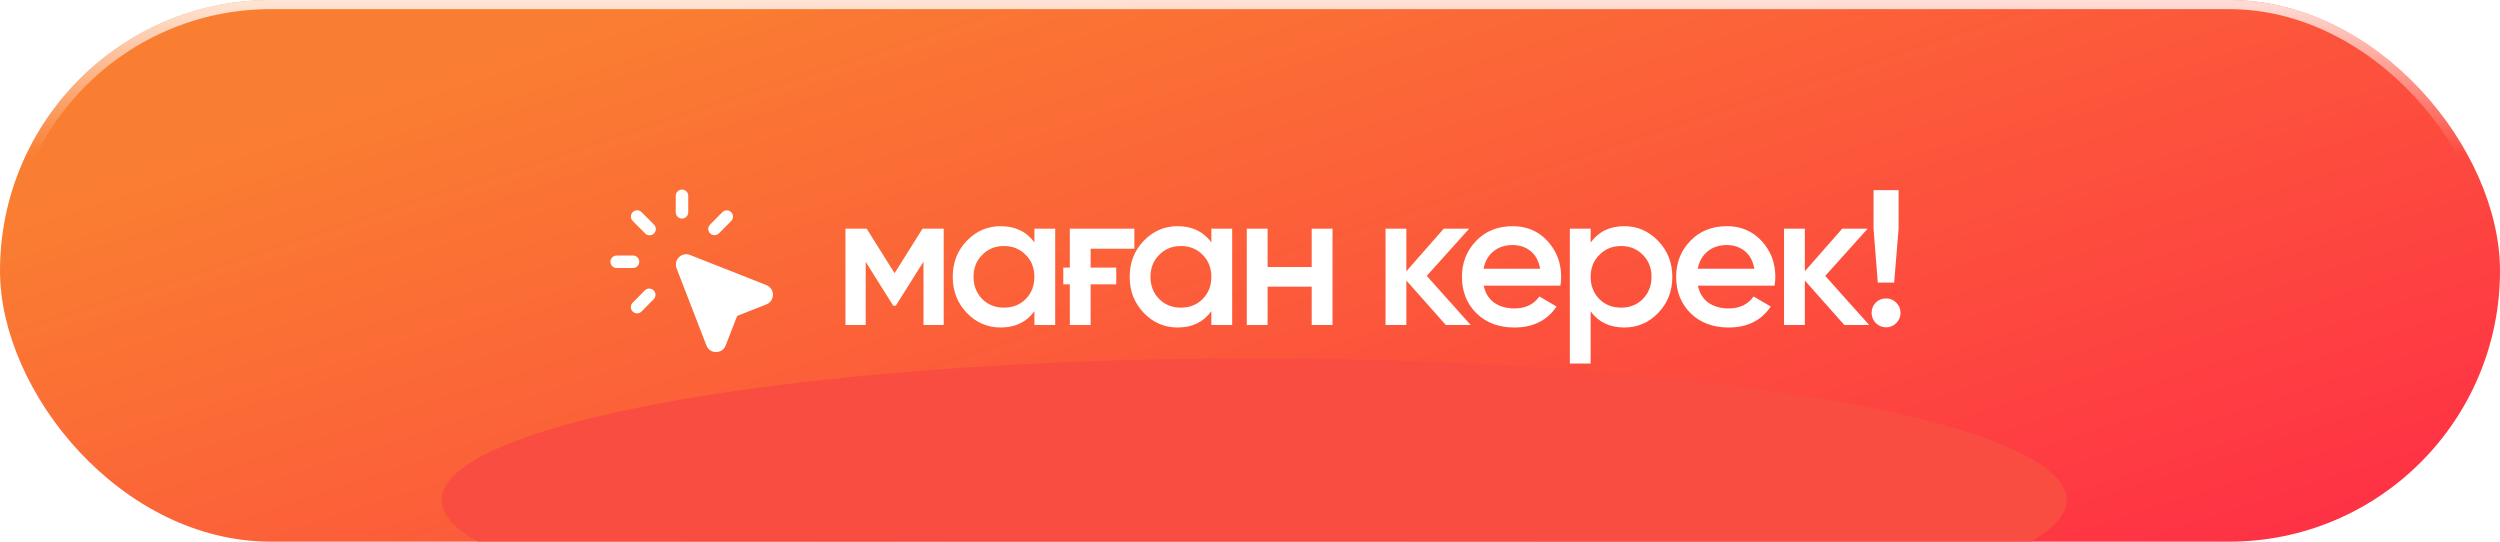
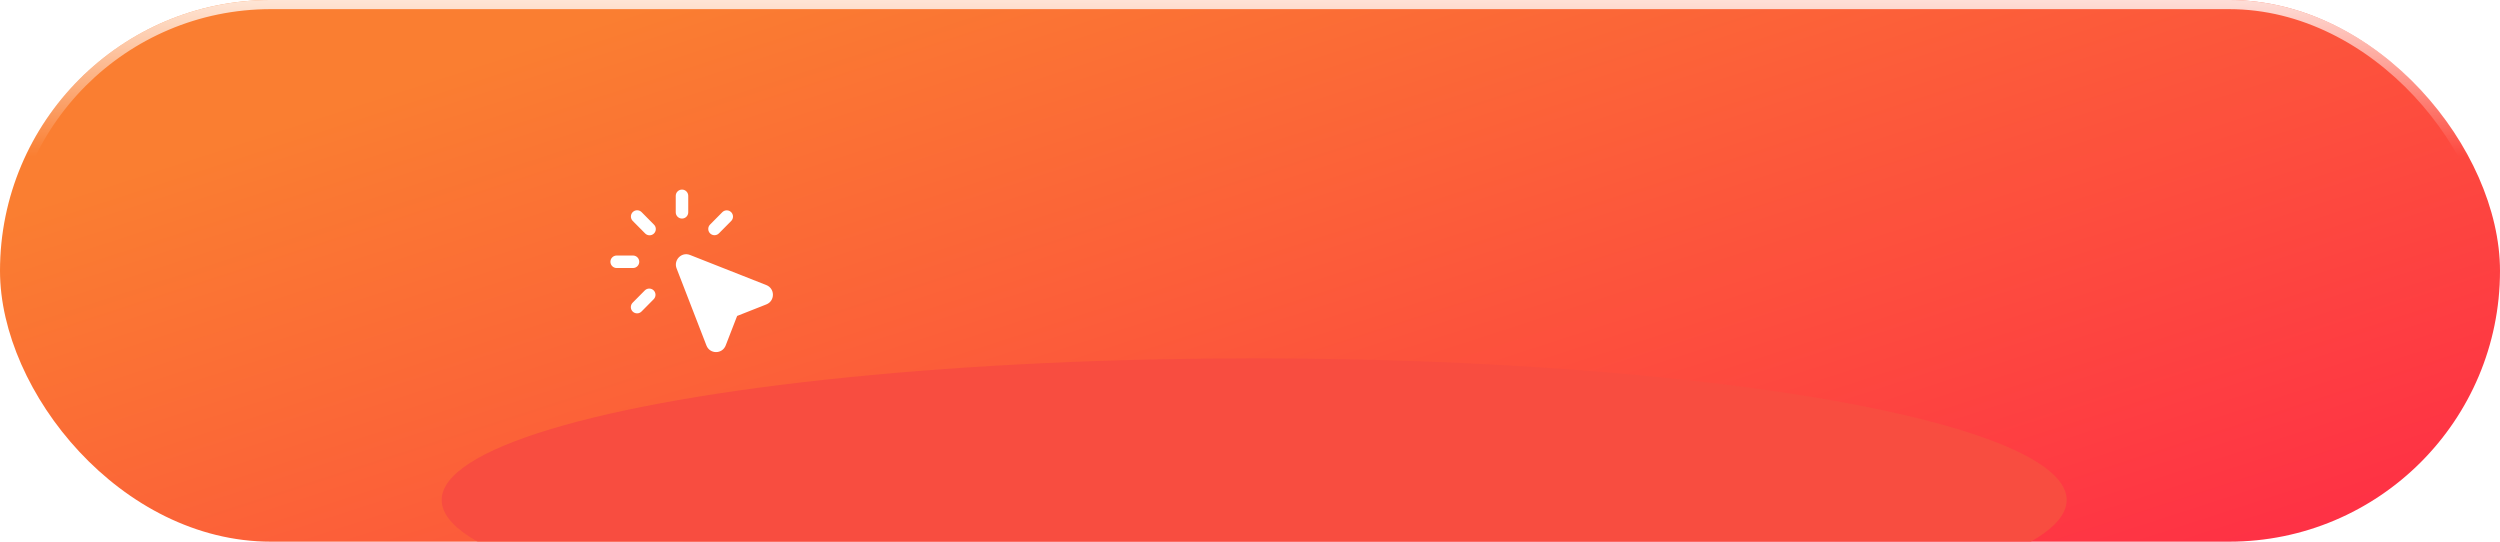
<svg xmlns="http://www.w3.org/2000/svg" width="300" height="65" viewBox="0 0 300 65" fill="none">
  <g clip-path="url(#clip0_320_92)">
    <rect width="300" height="65" rx="32.5" fill="url(#paint0_linear_320_92)" />
    <g style="mix-blend-mode:plus-lighter" filter="url(#filter0_f_320_92)">
      <ellipse cx="150.5" cy="60" rx="97.5" ry="17" fill="#F84D40" />
    </g>
-     <path d="M113.246 27.442V39H110.819V31.395L107.49 36.688H107.189L103.884 31.418V39H101.456V27.442H103.999L107.351 32.782L110.703 27.442H113.246ZM124.129 27.442H126.625V39H124.129V37.336C123.189 38.645 121.84 39.3 120.083 39.3C118.496 39.3 117.14 38.715 116.015 37.544C114.89 36.372 114.327 34.931 114.327 33.221C114.327 31.51 114.89 30.069 116.015 28.898C117.14 27.727 118.496 27.141 120.083 27.141C121.825 27.141 123.173 27.788 124.129 29.083V27.442ZM117.864 35.879C118.558 36.573 119.428 36.919 120.476 36.919C121.524 36.919 122.395 36.573 123.089 35.879C123.782 35.17 124.129 34.284 124.129 33.221C124.129 32.157 123.782 31.279 123.089 30.585C122.395 29.877 121.524 29.522 120.476 29.522C119.428 29.522 118.558 29.877 117.864 30.585C117.171 31.279 116.824 32.157 116.824 33.221C116.824 34.284 117.171 35.17 117.864 35.879ZM136.124 27.442V29.846H130.876V32.111H133.951V34.122H130.876V39H128.38V34.122H127.594V32.111H128.38V27.442H136.124ZM145.363 27.442H147.86V39H145.363V37.336C144.423 38.645 143.074 39.3 141.318 39.3C139.73 39.3 138.374 38.715 137.249 37.544C136.124 36.372 135.561 34.931 135.561 33.221C135.561 31.51 136.124 30.069 137.249 28.898C138.374 27.727 139.73 27.141 141.318 27.141C143.059 27.141 144.408 27.788 145.363 29.083V27.442ZM139.098 35.879C139.792 36.573 140.663 36.919 141.711 36.919C142.759 36.919 143.629 36.573 144.323 35.879C145.016 35.17 145.363 34.284 145.363 33.221C145.363 32.157 145.016 31.279 144.323 30.585C143.629 29.877 142.759 29.522 141.711 29.522C140.663 29.522 139.792 29.877 139.098 30.585C138.405 31.279 138.058 32.157 138.058 33.221C138.058 34.284 138.405 35.17 139.098 35.879ZM157.404 27.442H159.901V39H157.404V34.4H152.111V39H149.614V27.442H152.111V32.042H157.404V27.442ZM176.483 39H173.501L168.762 33.66V39H166.265V27.442H168.762V32.55L173.247 27.442H176.298L171.212 33.105L176.483 39ZM178.046 34.284C178.231 35.163 178.647 35.841 179.294 36.318C179.957 36.781 180.774 37.012 181.745 37.012C183.055 37.012 184.049 36.534 184.727 35.579L186.784 36.781C185.659 38.461 183.972 39.3 181.722 39.3C179.857 39.3 178.339 38.73 177.168 37.59C176.012 36.434 175.434 34.978 175.434 33.221C175.434 31.51 176.004 30.069 177.145 28.898C178.27 27.727 179.734 27.141 181.537 27.141C183.217 27.141 184.604 27.734 185.698 28.921C186.792 30.108 187.339 31.549 187.339 33.244C187.339 33.367 187.331 33.521 187.316 33.706C187.301 33.876 187.278 34.068 187.247 34.284H178.046ZM184.819 32.25C184.65 31.31 184.265 30.601 183.664 30.123C183.062 29.645 182.346 29.406 181.514 29.406C180.589 29.406 179.818 29.661 179.202 30.169C178.585 30.678 178.192 31.371 178.023 32.25H184.819ZM194.922 27.141C196.494 27.141 197.85 27.734 198.991 28.921C200.116 30.092 200.678 31.526 200.678 33.221C200.678 34.931 200.116 36.372 198.991 37.544C197.866 38.715 196.51 39.3 194.922 39.3C193.165 39.3 191.817 38.653 190.877 37.359V43.623H188.38V27.442H190.877V29.106C191.817 27.796 193.165 27.141 194.922 27.141ZM191.917 35.879C192.611 36.573 193.481 36.919 194.529 36.919C195.577 36.919 196.448 36.573 197.142 35.879C197.835 35.17 198.182 34.284 198.182 33.221C198.182 32.157 197.835 31.279 197.142 30.585C196.448 29.877 195.577 29.522 194.529 29.522C193.481 29.522 192.611 29.877 191.917 30.585C191.224 31.279 190.877 32.157 190.877 33.221C190.877 34.284 191.224 35.17 191.917 35.879ZM203.75 34.284C203.935 35.163 204.351 35.841 204.999 36.318C205.661 36.781 206.478 37.012 207.449 37.012C208.759 37.012 209.753 36.534 210.431 35.579L212.489 36.781C211.363 38.461 209.676 39.3 207.426 39.3C205.561 39.3 204.043 38.73 202.872 37.59C201.716 36.434 201.138 34.978 201.138 33.221C201.138 31.51 201.708 30.069 202.849 28.898C203.974 27.727 205.438 27.141 207.241 27.141C208.921 27.141 210.308 27.734 211.402 28.921C212.496 30.108 213.043 31.549 213.043 33.244C213.043 33.367 213.036 33.521 213.02 33.706C213.005 33.876 212.982 34.068 212.951 34.284H203.75ZM210.524 32.25C210.354 31.31 209.969 30.601 209.368 30.123C208.767 29.645 208.05 29.406 207.218 29.406C206.293 29.406 205.523 29.661 204.906 30.169C204.29 30.678 203.897 31.371 203.727 32.25H210.524ZM224.302 39H221.32L216.581 33.66V39H214.084V27.442H216.581V32.55L221.066 27.442H224.117L219.031 33.105L224.302 39ZM225.334 33.914L224.826 27.442V22.818H227.831V27.442L227.299 33.914H225.334ZM226.328 35.81C226.806 35.81 227.214 35.979 227.553 36.318C227.892 36.657 228.062 37.066 228.062 37.544C228.062 38.021 227.892 38.43 227.553 38.769C227.214 39.108 226.806 39.277 226.328 39.277C225.85 39.277 225.442 39.108 225.103 38.769C224.764 38.43 224.594 38.021 224.594 37.544C224.594 37.066 224.756 36.657 225.08 36.318C225.419 35.979 225.835 35.81 226.328 35.81Z" fill="white" />
    <path d="M82.589 23.5C82.589 23.301 82.51 23.11 82.369 22.97C82.229 22.829 82.038 22.75 81.839 22.75C81.64 22.75 81.449 22.829 81.309 22.97C81.168 23.11 81.089 23.301 81.089 23.5V25.478C81.089 25.677 81.168 25.868 81.309 26.008C81.449 26.149 81.64 26.228 81.839 26.228C82.038 26.228 82.229 26.149 82.369 26.008C82.51 25.868 82.589 25.677 82.589 25.478V23.5ZM76.983 25.445C76.842 25.308 76.653 25.231 76.456 25.231C76.26 25.232 76.071 25.31 75.931 25.448C75.791 25.587 75.712 25.774 75.709 25.971C75.706 26.168 75.781 26.358 75.917 26.5L77.387 27.983C77.455 28.059 77.537 28.121 77.629 28.165C77.722 28.208 77.822 28.232 77.924 28.236C78.026 28.239 78.127 28.222 78.222 28.185C78.317 28.147 78.404 28.091 78.476 28.02C78.549 27.948 78.606 27.862 78.644 27.767C78.682 27.673 78.701 27.572 78.699 27.47C78.696 27.368 78.673 27.267 78.631 27.174C78.588 27.082 78.528 26.998 78.452 26.93L76.983 25.445ZM87.761 26.5C87.893 26.357 87.964 26.169 87.96 25.974C87.956 25.78 87.876 25.595 87.738 25.458C87.6 25.322 87.414 25.244 87.22 25.241C87.025 25.239 86.838 25.312 86.696 25.445L85.226 26.929C85.153 26.998 85.094 27.081 85.053 27.173C85.013 27.265 84.991 27.365 84.99 27.466C84.989 27.566 85.008 27.666 85.046 27.759C85.084 27.852 85.141 27.937 85.212 28.008C85.284 28.079 85.369 28.135 85.462 28.172C85.556 28.209 85.656 28.227 85.757 28.225C85.857 28.223 85.957 28.2 86.048 28.159C86.14 28.117 86.223 28.058 86.291 27.984L87.761 26.5ZM82.8 30.596C81.775 30.192 80.806 31.213 81.19 32.206L84.771 41.456C85.181 42.514 86.672 42.515 87.082 41.456L88.456 37.913L91.964 36.528C93.012 36.114 93.012 34.625 91.964 34.211L82.8 30.596ZM75.96 30.663H74C73.801 30.663 73.61 30.742 73.47 30.883C73.329 31.023 73.25 31.214 73.25 31.413C73.25 31.612 73.329 31.803 73.47 31.943C73.61 32.084 73.801 32.163 74 32.163H75.96C76.159 32.163 76.35 32.084 76.49 31.943C76.631 31.803 76.71 31.612 76.71 31.413C76.71 31.214 76.631 31.023 76.49 30.883C76.35 30.742 76.159 30.663 75.96 30.663ZM78.452 35.897C78.588 35.755 78.663 35.565 78.66 35.368C78.658 35.172 78.578 34.984 78.439 34.845C78.299 34.707 78.111 34.629 77.914 34.628C77.717 34.627 77.528 34.704 77.387 34.841L75.917 36.325C75.848 36.395 75.793 36.478 75.755 36.569C75.718 36.66 75.699 36.758 75.7 36.856C75.7 36.955 75.72 37.053 75.758 37.143C75.796 37.234 75.852 37.317 75.922 37.386C75.992 37.455 76.075 37.51 76.166 37.547C76.257 37.585 76.355 37.604 76.454 37.603C76.552 37.603 76.65 37.583 76.74 37.545C76.831 37.507 76.914 37.451 76.983 37.381L78.452 35.897Z" fill="white" />
  </g>
  <rect x="0.548" y="0.548" width="298.903" height="63.903" rx="31.952" stroke="url(#paint1_linear_320_92)" stroke-opacity="0.8" stroke-width="1.097" />
  <defs>
    <filter id="filter0_f_320_92" x="23" y="13" width="255" height="94" filterUnits="userSpaceOnUse" color-interpolation-filters="sRGB">
      <feFlood flood-opacity="0" result="BackgroundImageFix" />
      <feBlend mode="normal" in="SourceGraphic" in2="BackgroundImageFix" result="shape" />
      <feGaussianBlur stdDeviation="15" result="effect1_foregroundBlur_320_92" />
    </filter>
    <linearGradient id="paint0_linear_320_92" x1="144.071" y1="-20.982" x2="187.622" y2="113.02" gradientUnits="userSpaceOnUse">
      <stop stop-color="#FA7E31" />
      <stop offset="1" stop-color="#FF2548" />
    </linearGradient>
    <linearGradient id="paint1_linear_320_92" x1="150" y1="0" x2="150" y2="18.782" gradientUnits="userSpaceOnUse">
      <stop stop-color="white" />
      <stop offset="1" stop-color="white" stop-opacity="0" />
    </linearGradient>
    <clipPath id="clip0_320_92">
      <rect width="300" height="65" rx="32.5" fill="white" />
    </clipPath>
  </defs>
</svg>